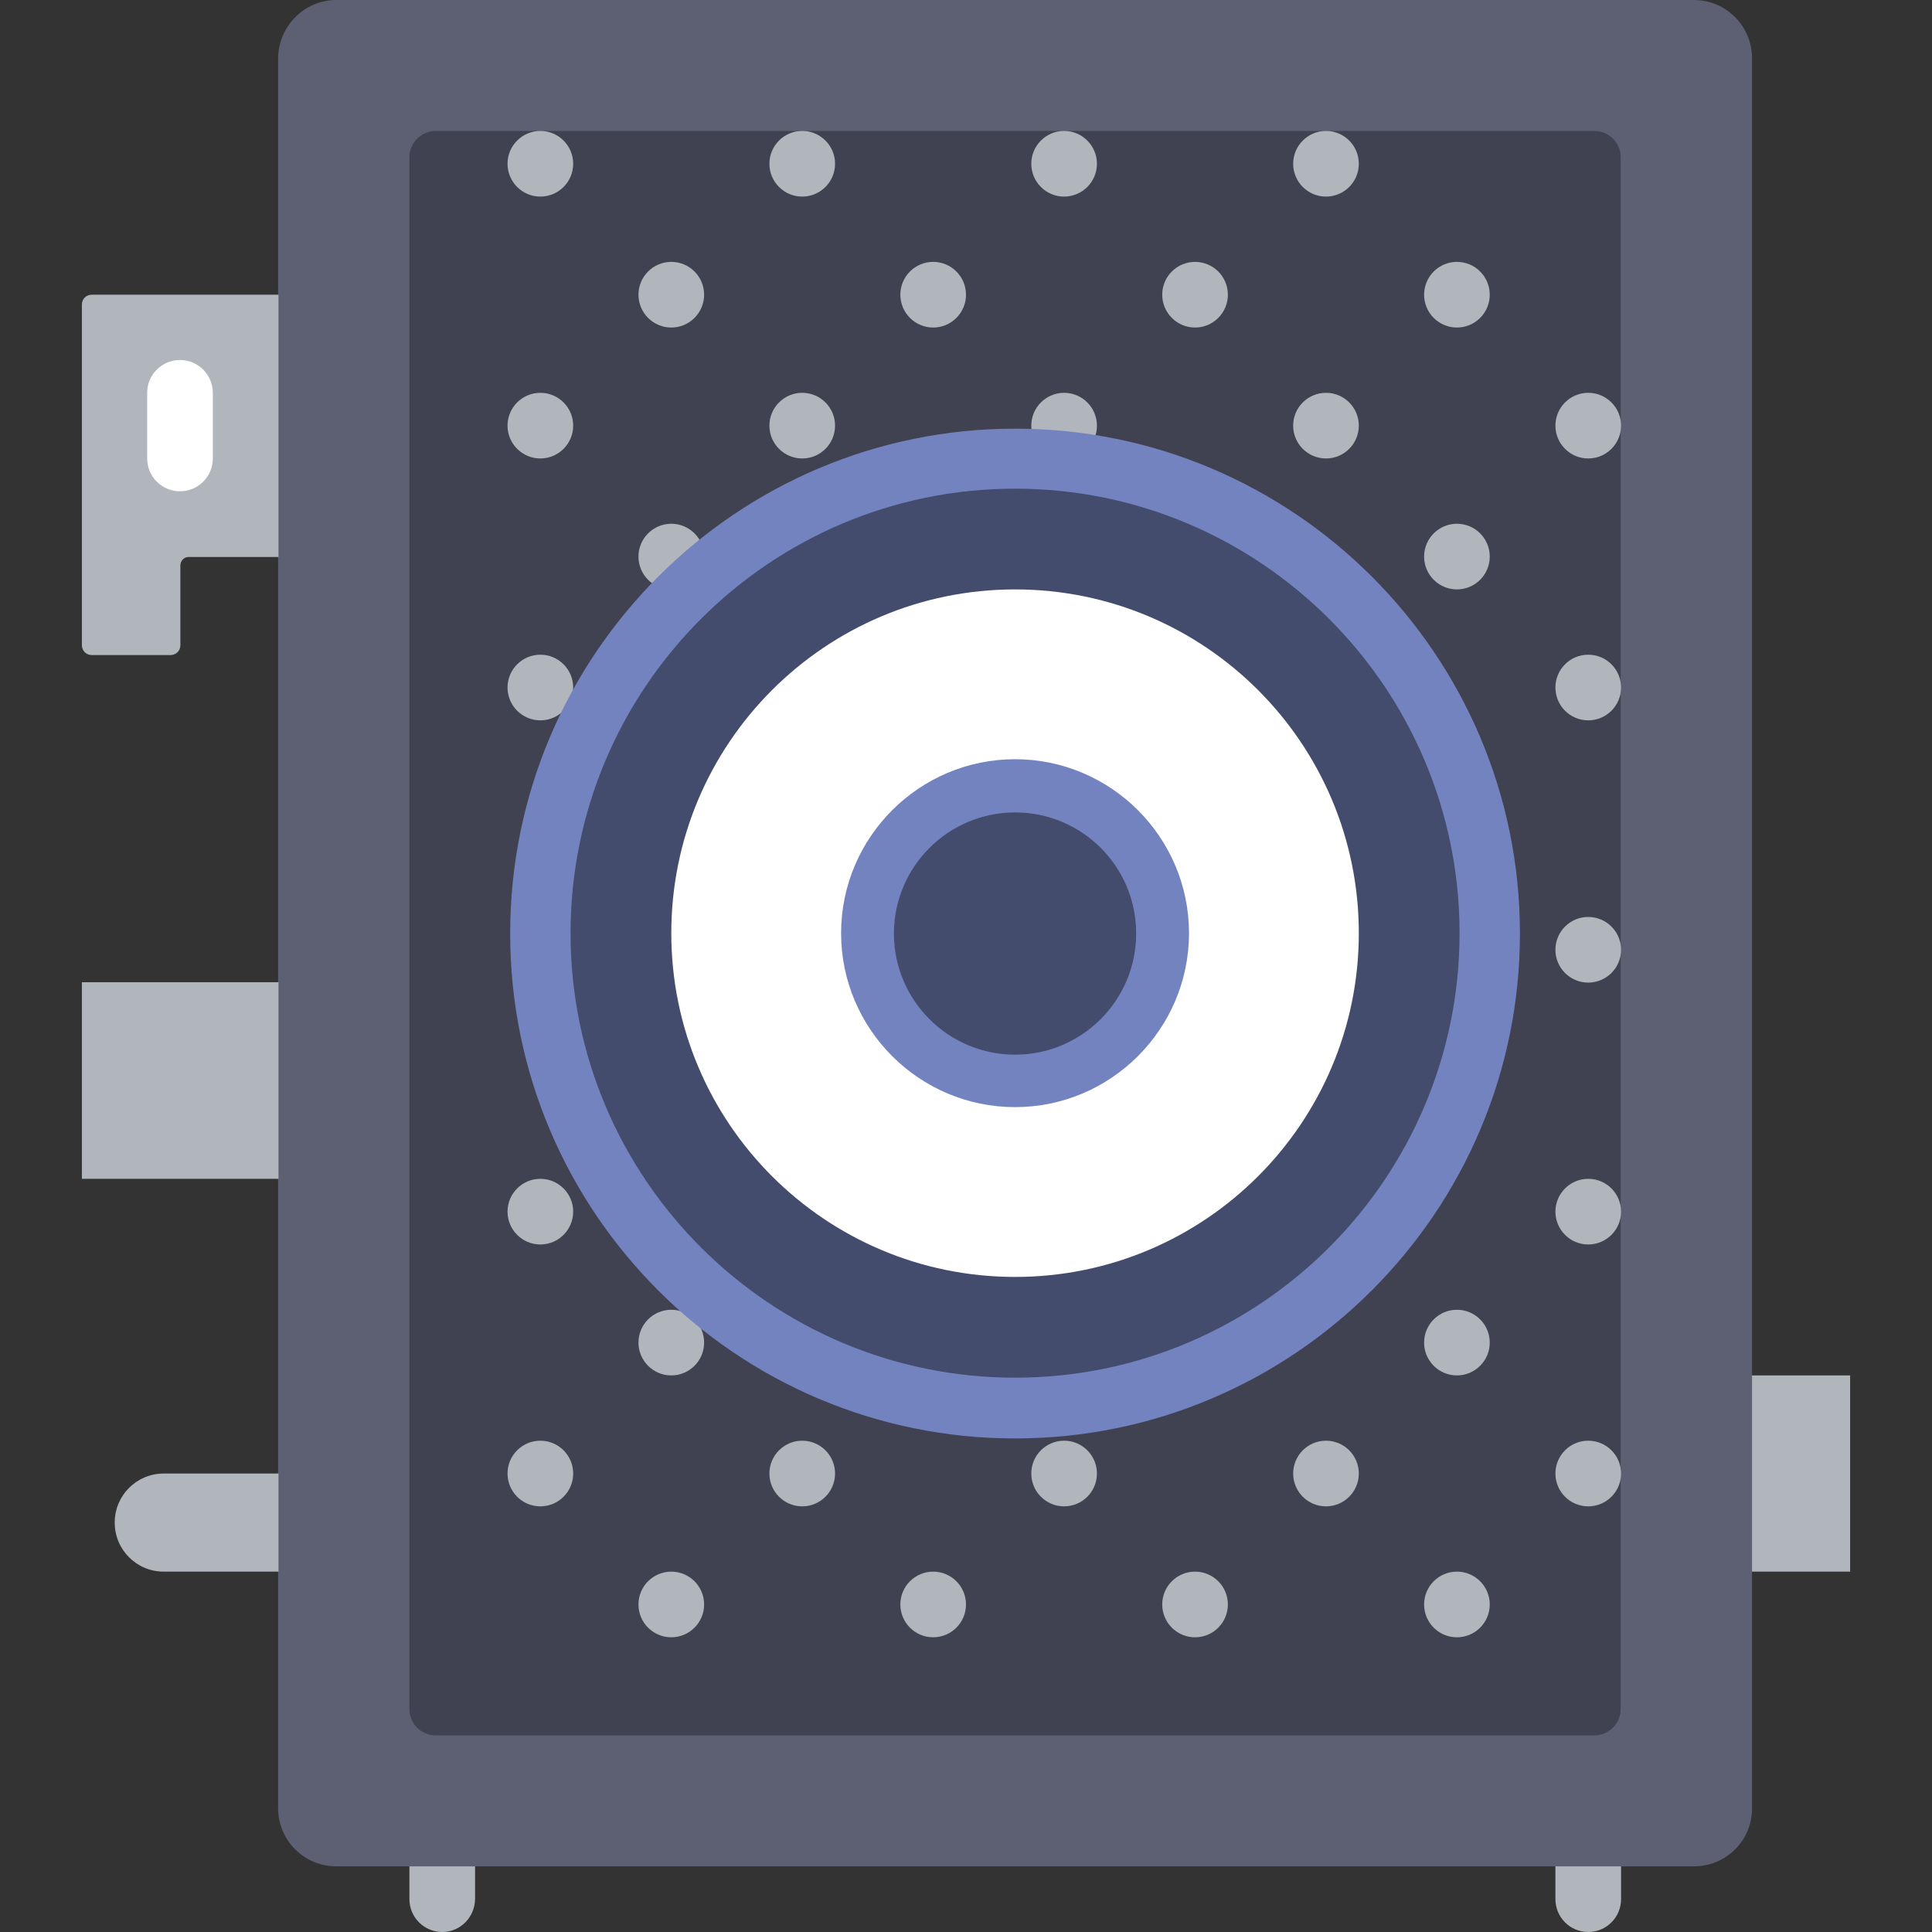
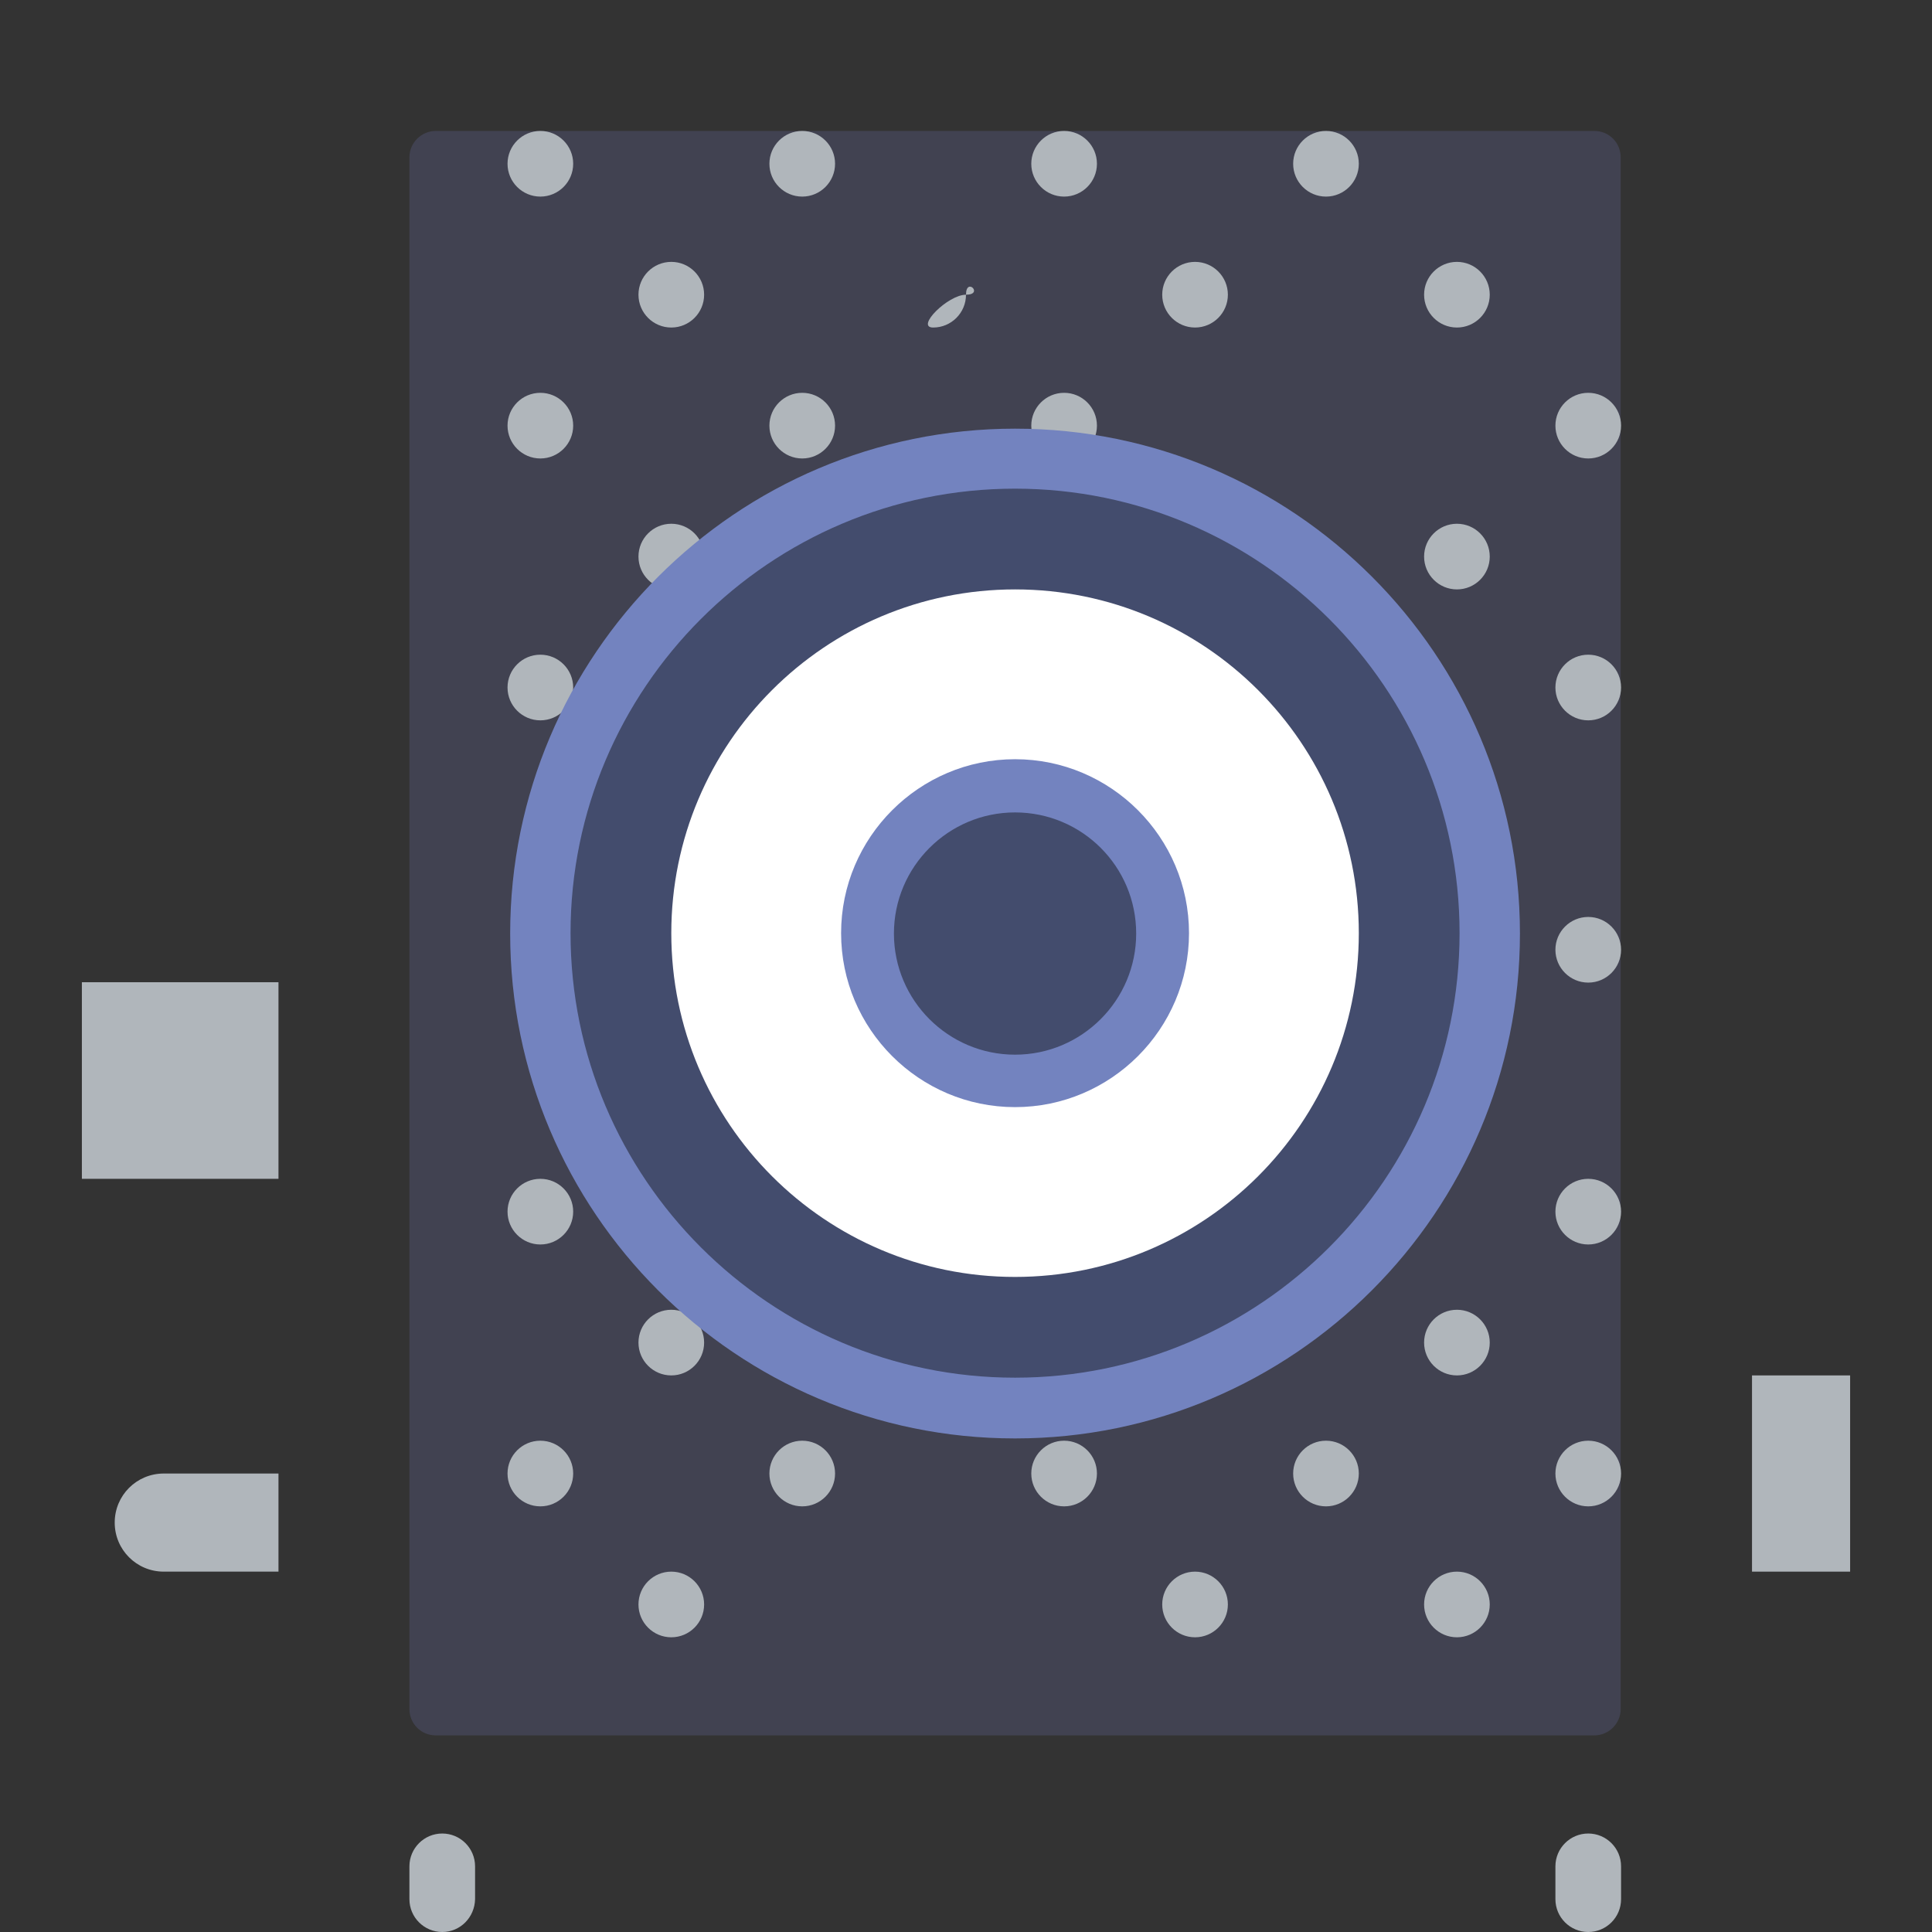
<svg xmlns="http://www.w3.org/2000/svg" height="800px" width="800px" version="1.1" id="Layer_1" viewBox="0 0 512 512" xml:space="preserve">
  <rect x="0" y="0" width="512" height="512" fill="#333333" stroke="none" />
  <g>
    <path style="fill:#B0B6BB;" d="M117.2,512c-4.8,0-8.7-3.9-8.7-8.7v-8.7c0-4.8,3.9-8.7,8.7-8.7s8.7,3.9,8.7,8.7v8.7   C125.8,508.1,122,512,117.2,512" />
    <path style="fill:#B0B6BB;" d="M420.9,512c-4.8,0-8.7-3.9-8.7-8.7v-8.7c0-4.8,3.9-8.7,8.7-8.7c4.8,0,8.7,3.9,8.7,8.7v8.7   C429.6,508.1,425.7,512,420.9,512" />
  </g>
-   <path style="fill:#5D5F72;" d="M448.9,494.6H89.1c-8.5,0-15.4-6.9-15.4-15.4V15.4C73.8,6.9,80.7,0,89.1,0h359.8  c8.5,0,15.4,6.9,15.4,15.4v463.9C464.3,487.8,457.4,494.6,448.9,494.6" />
  <path style="fill:#414251;" d="M108.5,452.9V41.7c0-3.9,3.2-7,7-7h307c3.9,0,7,3.1,7,7v411.2c0,3.9-3.2,7-7,7h-307  C111.6,459.9,108.5,456.8,108.5,452.9" />
-   <path style="fill:#B0B6BB;" d="M73.8,78.1h-26h-8.7H24.3c-1.4,0-2.6,1.1-2.6,2.6V171c0,1.4,1.1,2.6,2.6,2.6h20.9  c1.4,0,2.6-1.1,2.6-2.6v-21.2c0-1.2,1-2.2,2.2-2.2h23.8C73.8,147.6,73.8,78.1,73.8,78.1z" />
-   <path style="fill:#FFFFFF;" d="M47.7,130.2c-4.8,0-8.7-3.9-8.7-8.7v-17.4c0-4.8,3.9-8.7,8.7-8.7s8.7,3.9,8.7,8.7v17.4  C56.4,126.3,52.5,130.2,47.7,130.2" />
  <g>
    <polygon style="fill:#B0B6BB;" points="21.7,312.4 73.8,312.4 73.8,260.3 21.7,260.3  " />
    <path style="fill:#B0B6BB;" d="M73.8,416.5H43.4c-7.2,0-13-5.8-13-13s5.8-13,13-13h30.4V416.5z" />
    <polygon style="fill:#B0B6BB;" points="464.3,416.5 490.3,416.5 490.3,364.5 464.3,364.5  " />
    <path style="fill:#B0B6BB;" d="M186.6,78.1c0,4.8-3.9,8.7-8.7,8.7s-8.7-3.9-8.7-8.7s3.9-8.7,8.7-8.7S186.6,73.3,186.6,78.1" />
-     <path style="fill:#B0B6BB;" d="M256,78.1c0,4.8-3.9,8.7-8.7,8.7s-8.7-3.9-8.7-8.7s3.9-8.7,8.7-8.7S256,73.3,256,78.1" />
+     <path style="fill:#B0B6BB;" d="M256,78.1c0,4.8-3.9,8.7-8.7,8.7s3.9-8.7,8.7-8.7S256,73.3,256,78.1" />
    <path style="fill:#B0B6BB;" d="M151.9,112.8c0,4.8-3.9,8.7-8.7,8.7s-8.7-3.9-8.7-8.7s3.9-8.7,8.7-8.7S151.9,108,151.9,112.8" />
    <path style="fill:#B0B6BB;" d="M221.3,112.8c0,4.8-3.9,8.7-8.7,8.7s-8.7-3.9-8.7-8.7s3.9-8.7,8.7-8.7S221.3,108,221.3,112.8" />
    <path style="fill:#B0B6BB;" d="M151.9,43.4c0,4.8-3.9,8.7-8.7,8.7s-8.7-3.9-8.7-8.7s3.9-8.7,8.7-8.7S151.9,38.6,151.9,43.4" />
    <path style="fill:#B0B6BB;" d="M221.3,43.4c0,4.8-3.9,8.7-8.7,8.7s-8.7-3.9-8.7-8.7s3.9-8.7,8.7-8.7S221.3,38.6,221.3,43.4" />
    <path style="fill:#B0B6BB;" d="M186.6,147.5c0,4.8-3.9,8.7-8.7,8.7s-8.7-3.9-8.7-8.7s3.9-8.7,8.7-8.7S186.6,142.7,186.6,147.5" />
    <path style="fill:#B0B6BB;" d="M151.9,182.2c0,4.8-3.9,8.7-8.7,8.7s-8.7-3.9-8.7-8.7s3.9-8.7,8.7-8.7S151.9,177.4,151.9,182.2" />
    <path style="fill:#B0B6BB;" d="M151.9,321.1c0,4.8-3.9,8.7-8.7,8.7s-8.7-3.9-8.7-8.7s3.9-8.7,8.7-8.7S151.9,316.3,151.9,321.1" />
    <path style="fill:#B0B6BB;" d="M186.6,355.8c0,4.8-3.9,8.7-8.7,8.7s-8.7-3.9-8.7-8.7s3.9-8.7,8.7-8.7S186.6,351,186.6,355.8" />
    <path style="fill:#B0B6BB;" d="M151.9,390.5c0,4.8-3.9,8.7-8.7,8.7s-8.7-3.9-8.7-8.7s3.9-8.7,8.7-8.7S151.9,385.7,151.9,390.5" />
    <path style="fill:#B0B6BB;" d="M221.3,390.5c0,4.8-3.9,8.7-8.7,8.7s-8.7-3.9-8.7-8.7s3.9-8.7,8.7-8.7S221.3,385.7,221.3,390.5" />
    <path style="fill:#B0B6BB;" d="M186.6,425.2c0,4.8-3.9,8.7-8.7,8.7s-8.7-3.9-8.7-8.7s3.9-8.7,8.7-8.7S186.6,420.4,186.6,425.2" />
-     <path style="fill:#B0B6BB;" d="M256,425.2c0,4.8-3.9,8.7-8.7,8.7s-8.7-3.9-8.7-8.7s3.9-8.7,8.7-8.7S256,420.4,256,425.2" />
    <path style="fill:#B0B6BB;" d="M325.4,78.1c0,4.8-3.9,8.7-8.7,8.7s-8.7-3.9-8.7-8.7s3.9-8.7,8.7-8.7S325.4,73.3,325.4,78.1" />
    <path style="fill:#B0B6BB;" d="M290.7,112.8c0,4.8-3.9,8.7-8.7,8.7c-4.8,0-8.7-3.9-8.7-8.7s3.9-8.7,8.7-8.7   C286.8,104.1,290.7,108,290.7,112.8" />
    <path style="fill:#B0B6BB;" d="M290.7,43.4c0,4.8-3.9,8.7-8.7,8.7c-4.8,0-8.7-3.9-8.7-8.7s3.9-8.7,8.7-8.7   C286.8,34.7,290.7,38.6,290.7,43.4" />
    <path style="fill:#B0B6BB;" d="M290.7,390.5c0,4.8-3.9,8.7-8.7,8.7c-4.8,0-8.7-3.9-8.7-8.7s3.9-8.7,8.7-8.7   C286.8,381.8,290.7,385.7,290.7,390.5" />
    <path style="fill:#B0B6BB;" d="M325.4,425.2c0,4.8-3.9,8.7-8.7,8.7s-8.7-3.9-8.7-8.7s3.9-8.7,8.7-8.7S325.4,420.4,325.4,425.2" />
    <path style="fill:#B0B6BB;" d="M394.8,78.1c0,4.8-3.9,8.7-8.7,8.7s-8.7-3.9-8.7-8.7s3.9-8.7,8.7-8.7S394.8,73.3,394.8,78.1" />
-     <path style="fill:#B0B6BB;" d="M360.1,112.8c0,4.8-3.9,8.7-8.7,8.7s-8.7-3.9-8.7-8.7s3.9-8.7,8.7-8.7S360.1,108,360.1,112.8" />
    <path style="fill:#B0B6BB;" d="M360.1,43.4c0,4.8-3.9,8.7-8.7,8.7s-8.7-3.9-8.7-8.7s3.9-8.7,8.7-8.7S360.1,38.6,360.1,43.4" />
    <path style="fill:#B0B6BB;" d="M394.8,147.5c0,4.8-3.9,8.7-8.7,8.7s-8.7-3.9-8.7-8.7s3.9-8.7,8.7-8.7S394.8,142.7,394.8,147.5" />
    <path style="fill:#B0B6BB;" d="M394.8,355.8c0,4.8-3.9,8.7-8.7,8.7s-8.7-3.9-8.7-8.7s3.9-8.7,8.7-8.7S394.8,351,394.8,355.8" />
    <path style="fill:#B0B6BB;" d="M360.1,390.5c0,4.8-3.9,8.7-8.7,8.7s-8.7-3.9-8.7-8.7s3.9-8.7,8.7-8.7S360.1,385.7,360.1,390.5" />
    <path style="fill:#B0B6BB;" d="M394.8,425.2c0,4.8-3.9,8.7-8.7,8.7s-8.7-3.9-8.7-8.7s3.9-8.7,8.7-8.7S394.8,420.4,394.8,425.2" />
    <path style="fill:#B0B6BB;" d="M429.6,112.8c0,4.8-3.9,8.7-8.7,8.7s-8.7-3.9-8.7-8.7s3.9-8.7,8.7-8.7S429.6,108,429.6,112.8" />
    <path style="fill:#B0B6BB;" d="M429.6,182.2c0,4.8-3.9,8.7-8.7,8.7s-8.7-3.9-8.7-8.7s3.9-8.7,8.7-8.7S429.6,177.4,429.6,182.2" />
    <path style="fill:#B0B6BB;" d="M429.6,251.7c0,4.8-3.9,8.7-8.7,8.7s-8.7-3.9-8.7-8.7s3.9-8.7,8.7-8.7S429.6,246.9,429.6,251.7" />
    <path style="fill:#B0B6BB;" d="M429.6,321.1c0,4.8-3.9,8.7-8.7,8.7s-8.7-3.9-8.7-8.7s3.9-8.7,8.7-8.7S429.6,316.3,429.6,321.1" />
    <path style="fill:#B0B6BB;" d="M429.6,390.5c0,4.8-3.9,8.7-8.7,8.7s-8.7-3.9-8.7-8.7s3.9-8.7,8.7-8.7S429.6,385.7,429.6,390.5" />
  </g>
  <path style="fill:#434C6D;" d="M394.8,247.3c0,69.5-56.3,125.8-125.8,125.8s-125.8-56.3-125.8-125.8S199.5,121.5,269,121.5  S394.8,177.8,394.8,247.3" />
  <path style="fill:#7383BF;" d="M269,381.2c-73.8,0-133.8-60-133.8-133.8s60-133.8,133.8-133.8s133.8,60,133.8,133.8  C402.8,321.1,342.8,381.2,269,381.2z M269,129.5c-65,0-117.8,52.9-117.8,117.8c0,65,52.9,117.8,117.8,117.8  c65,0,117.8-52.9,117.8-117.8S334,129.5,269,129.5z" />
  <path style="fill:#FFFFFF;" d="M360.1,247.3c0,50.3-40.8,91.1-91.1,91.1s-91.1-40.8-91.1-91.1s40.8-91.1,91.1-91.1  S360.1,197,360.1,247.3" />
  <path style="fill:#434C6D;" d="M308.1,247.3c0,21.6-17.5,39.1-39.1,39.1s-39-17.5-39-39.1s17.5-39.1,39.1-39.1  S308.1,225.8,308.1,247.3" />
  <path style="fill:#7383BF;" d="M269,293.4c-25.4,0-46.1-20.7-46.1-46.1s20.7-46.1,46.1-46.1s46.1,20.7,46.1,46.1  S294.4,293.4,269,293.4z M269,215.3c-17.7,0-32.1,14.4-32.1,32.1s14.4,32.1,32.1,32.1s32.1-14.4,32.1-32.1  C301.1,229.6,286.7,215.3,269,215.3z" />
</svg>